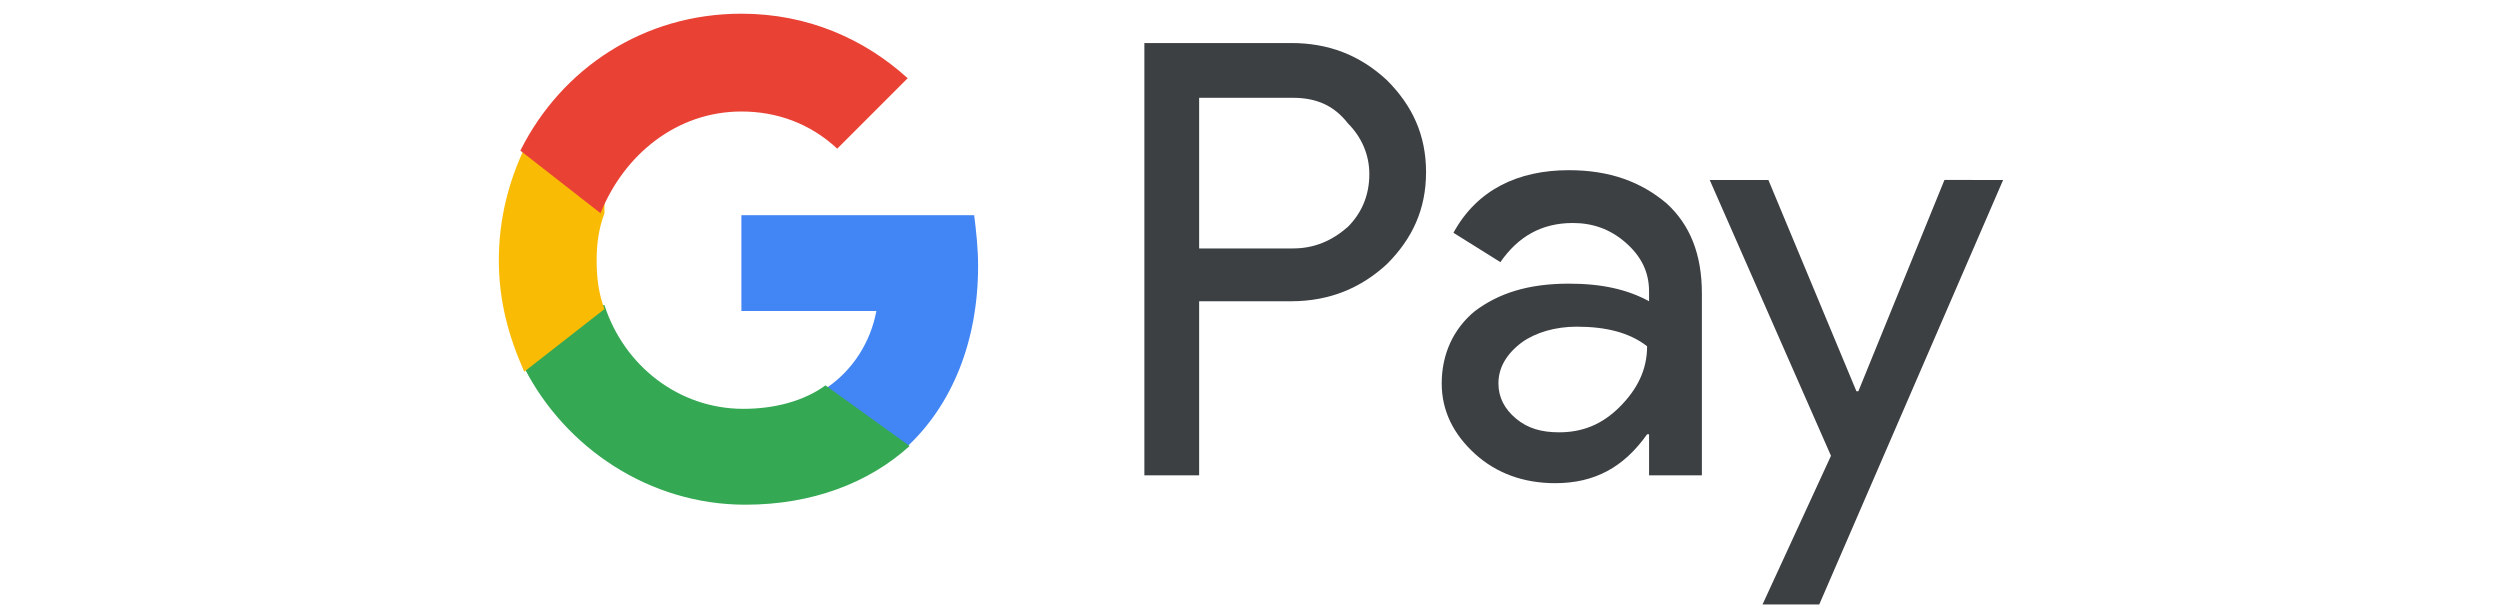
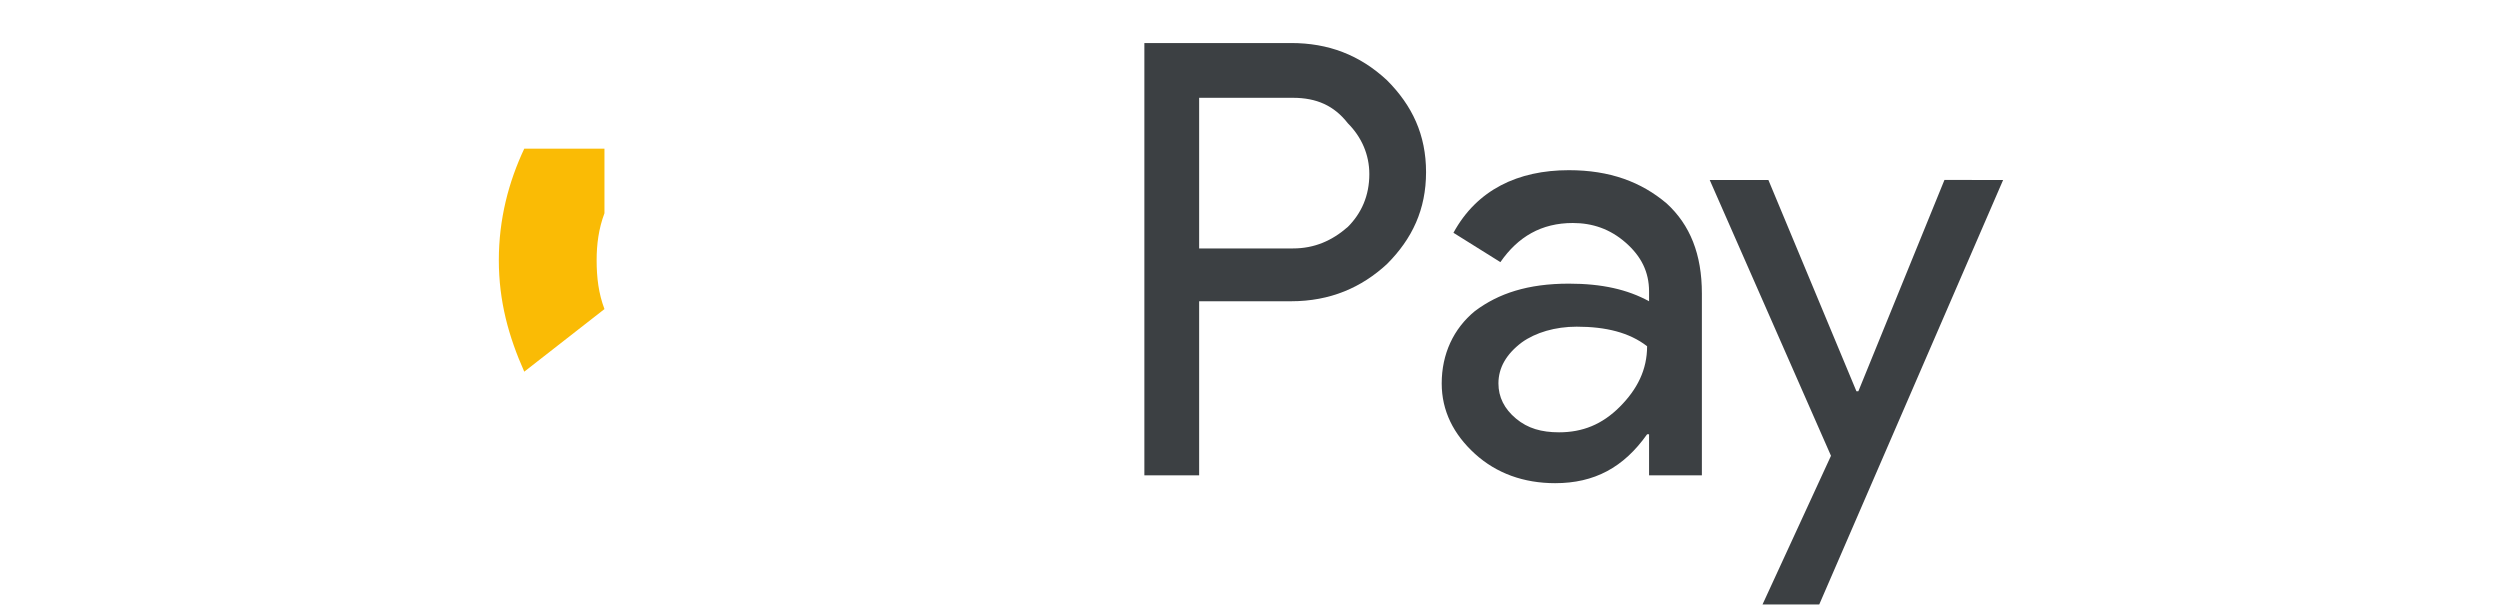
<svg xmlns="http://www.w3.org/2000/svg" xmlns:ns1="http://www.inkscape.org/namespaces/inkscape" xmlns:ns2="http://sodipodi.sourceforge.net/DTD/sodipodi-0.dtd" version="1.1" id="Layer_1" ns1:version="0.92.2 (5c3e80d, 2017-08-06)" ns2:docname="paypal-logo.svg" x="0px" y="0px" viewBox="0 0 127.8 31.5" style="enable-background:new 0 0 127.8 31.5;" xml:space="preserve">
  <style type="text/css">
	.st0{fill:#3C4043;}
	.st1{fill:#4285F4;}
	.st2{fill:#34A853;}
	.st3{fill:#FABB05;}
	.st4{fill:#E94235;}
</style>
  <g id="G_Pay_Lockup_1_">
    <g id="Pay_Typeface_3_">
      <path id="Letter_p_3_" class="st0" d="M61.3,15.4v8.9h-2.8V2.2H66c1.9,0,3.5,0.6,4.9,1.9c1.3,1.3,2,2.8,2,4.7c0,1.9-0.7,3.4-2,4.7    c-1.3,1.2-2.9,1.9-4.9,1.9H61.3L61.3,15.4z M61.3,5v7.7h4.8c1.1,0,2-0.4,2.8-1.1c0.7-0.7,1.1-1.6,1.1-2.7c0-1-0.4-1.9-1.1-2.6    C68.2,5.4,67.3,5,66.1,5H61.3L61.3,5z" />
      <path id="Letter_a_3_" class="st0" d="M80.2,8.7c2.1,0,3.7,0.6,5,1.7c1.2,1.1,1.8,2.6,1.8,4.6v9.3h-2.7v-2.1h-0.1    c-1.2,1.7-2.7,2.5-4.7,2.5c-1.6,0-3-0.5-4.1-1.5c-1.1-1-1.7-2.2-1.7-3.6c0-1.5,0.6-2.8,1.7-3.7c1.2-0.9,2.7-1.4,4.8-1.4    c1.7,0,3,0.3,4.1,0.9v-0.5c0-1-0.4-1.8-1.2-2.5s-1.7-1-2.7-1c-1.6,0-2.8,0.7-3.7,2l-2.4-1.5C75.5,9.7,77.6,8.7,80.2,8.7z     M76.6,19.6c0,0.7,0.3,1.3,0.9,1.8c0.6,0.5,1.3,0.7,2.2,0.7c1.2,0,2.2-0.4,3.1-1.3c0.9-0.9,1.4-1.9,1.4-3.1c-0.9-0.7-2.1-1-3.6-1    c-1.1,0-2.1,0.3-2.8,0.8C77,18.1,76.6,18.8,76.6,19.6z" />
      <path id="Letter_y_3_" class="st0" d="M102.4,9.2L93,30.9h-2.9l3.5-7.6L87.4,9.2h3L94.9,20H95l4.4-10.8    C99.4,9.2,102.4,9.2,102.4,9.2z" />
    </g>
    <g id="G_Mark_1_">
-       <path id="Blue_500" class="st1" d="M50,13.6c0-0.9-0.1-1.8-0.2-2.6H37.9v4.9h6.9c-0.3,1.6-1.2,3-2.5,3.9v3.1h4    C48.7,20.7,50,17.4,50,13.6z" />
-       <path id="Green_500_1_" class="st2" d="M42.2,19.7c-1.1,0.8-2.6,1.2-4.2,1.2c-3.3,0-6.1-2.2-7.1-5.3h-4.1v3.2    c2.1,4.1,6.4,7,11.3,7c3.4,0,6.3-1.1,8.4-3L42.2,19.7z" />
      <path id="Yellow_500_1_" class="st3" d="M30.5,13.3c0-0.8,0.1-1.6,0.4-2.4V7.6h-4.1c-0.8,1.7-1.3,3.6-1.3,5.7s0.5,3.9,1.3,5.7    l4.1-3.2C30.6,15,30.5,14.2,30.5,13.3z" />
-       <path id="Red_500" class="st4" d="M37.9,5.7c1.8,0,3.5,0.6,4.9,1.9L46.4,4c-2.2-2-5.1-3.3-8.5-3.3c-5,0-9.2,2.8-11.3,7l4.1,3.2    C31.9,7.9,34.6,5.7,37.9,5.7z" />
    </g>
  </g>
</svg>